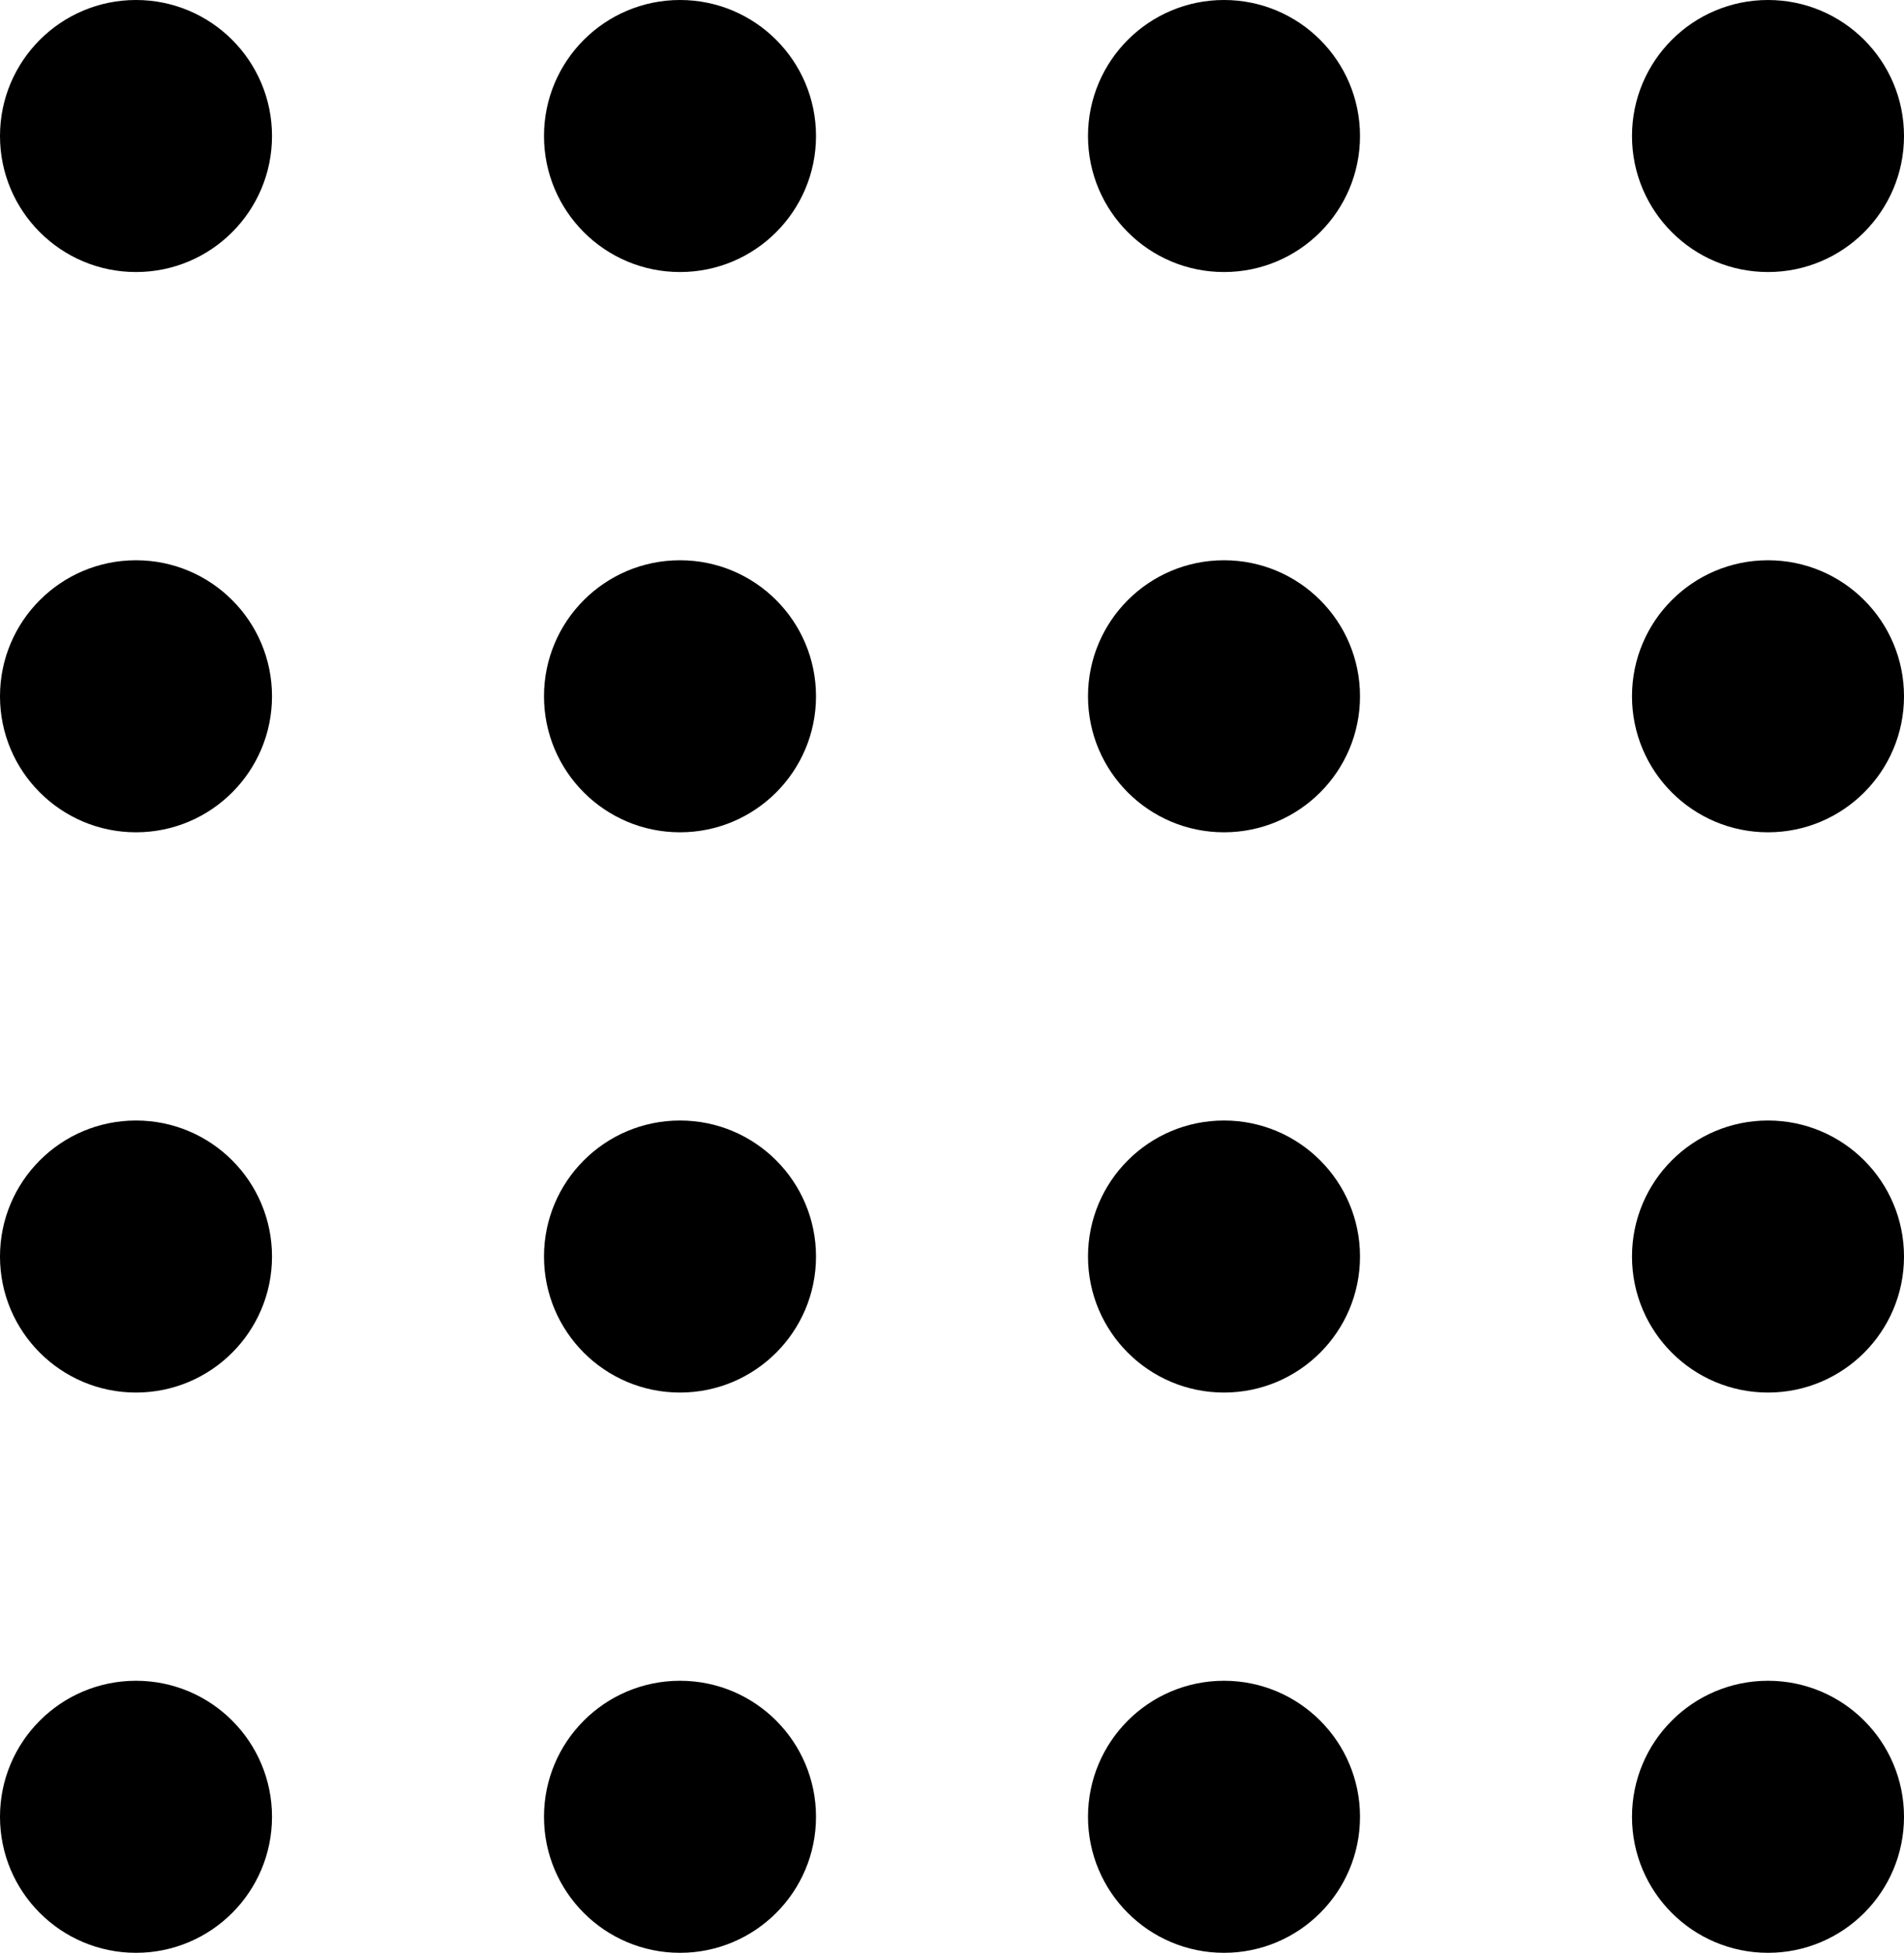
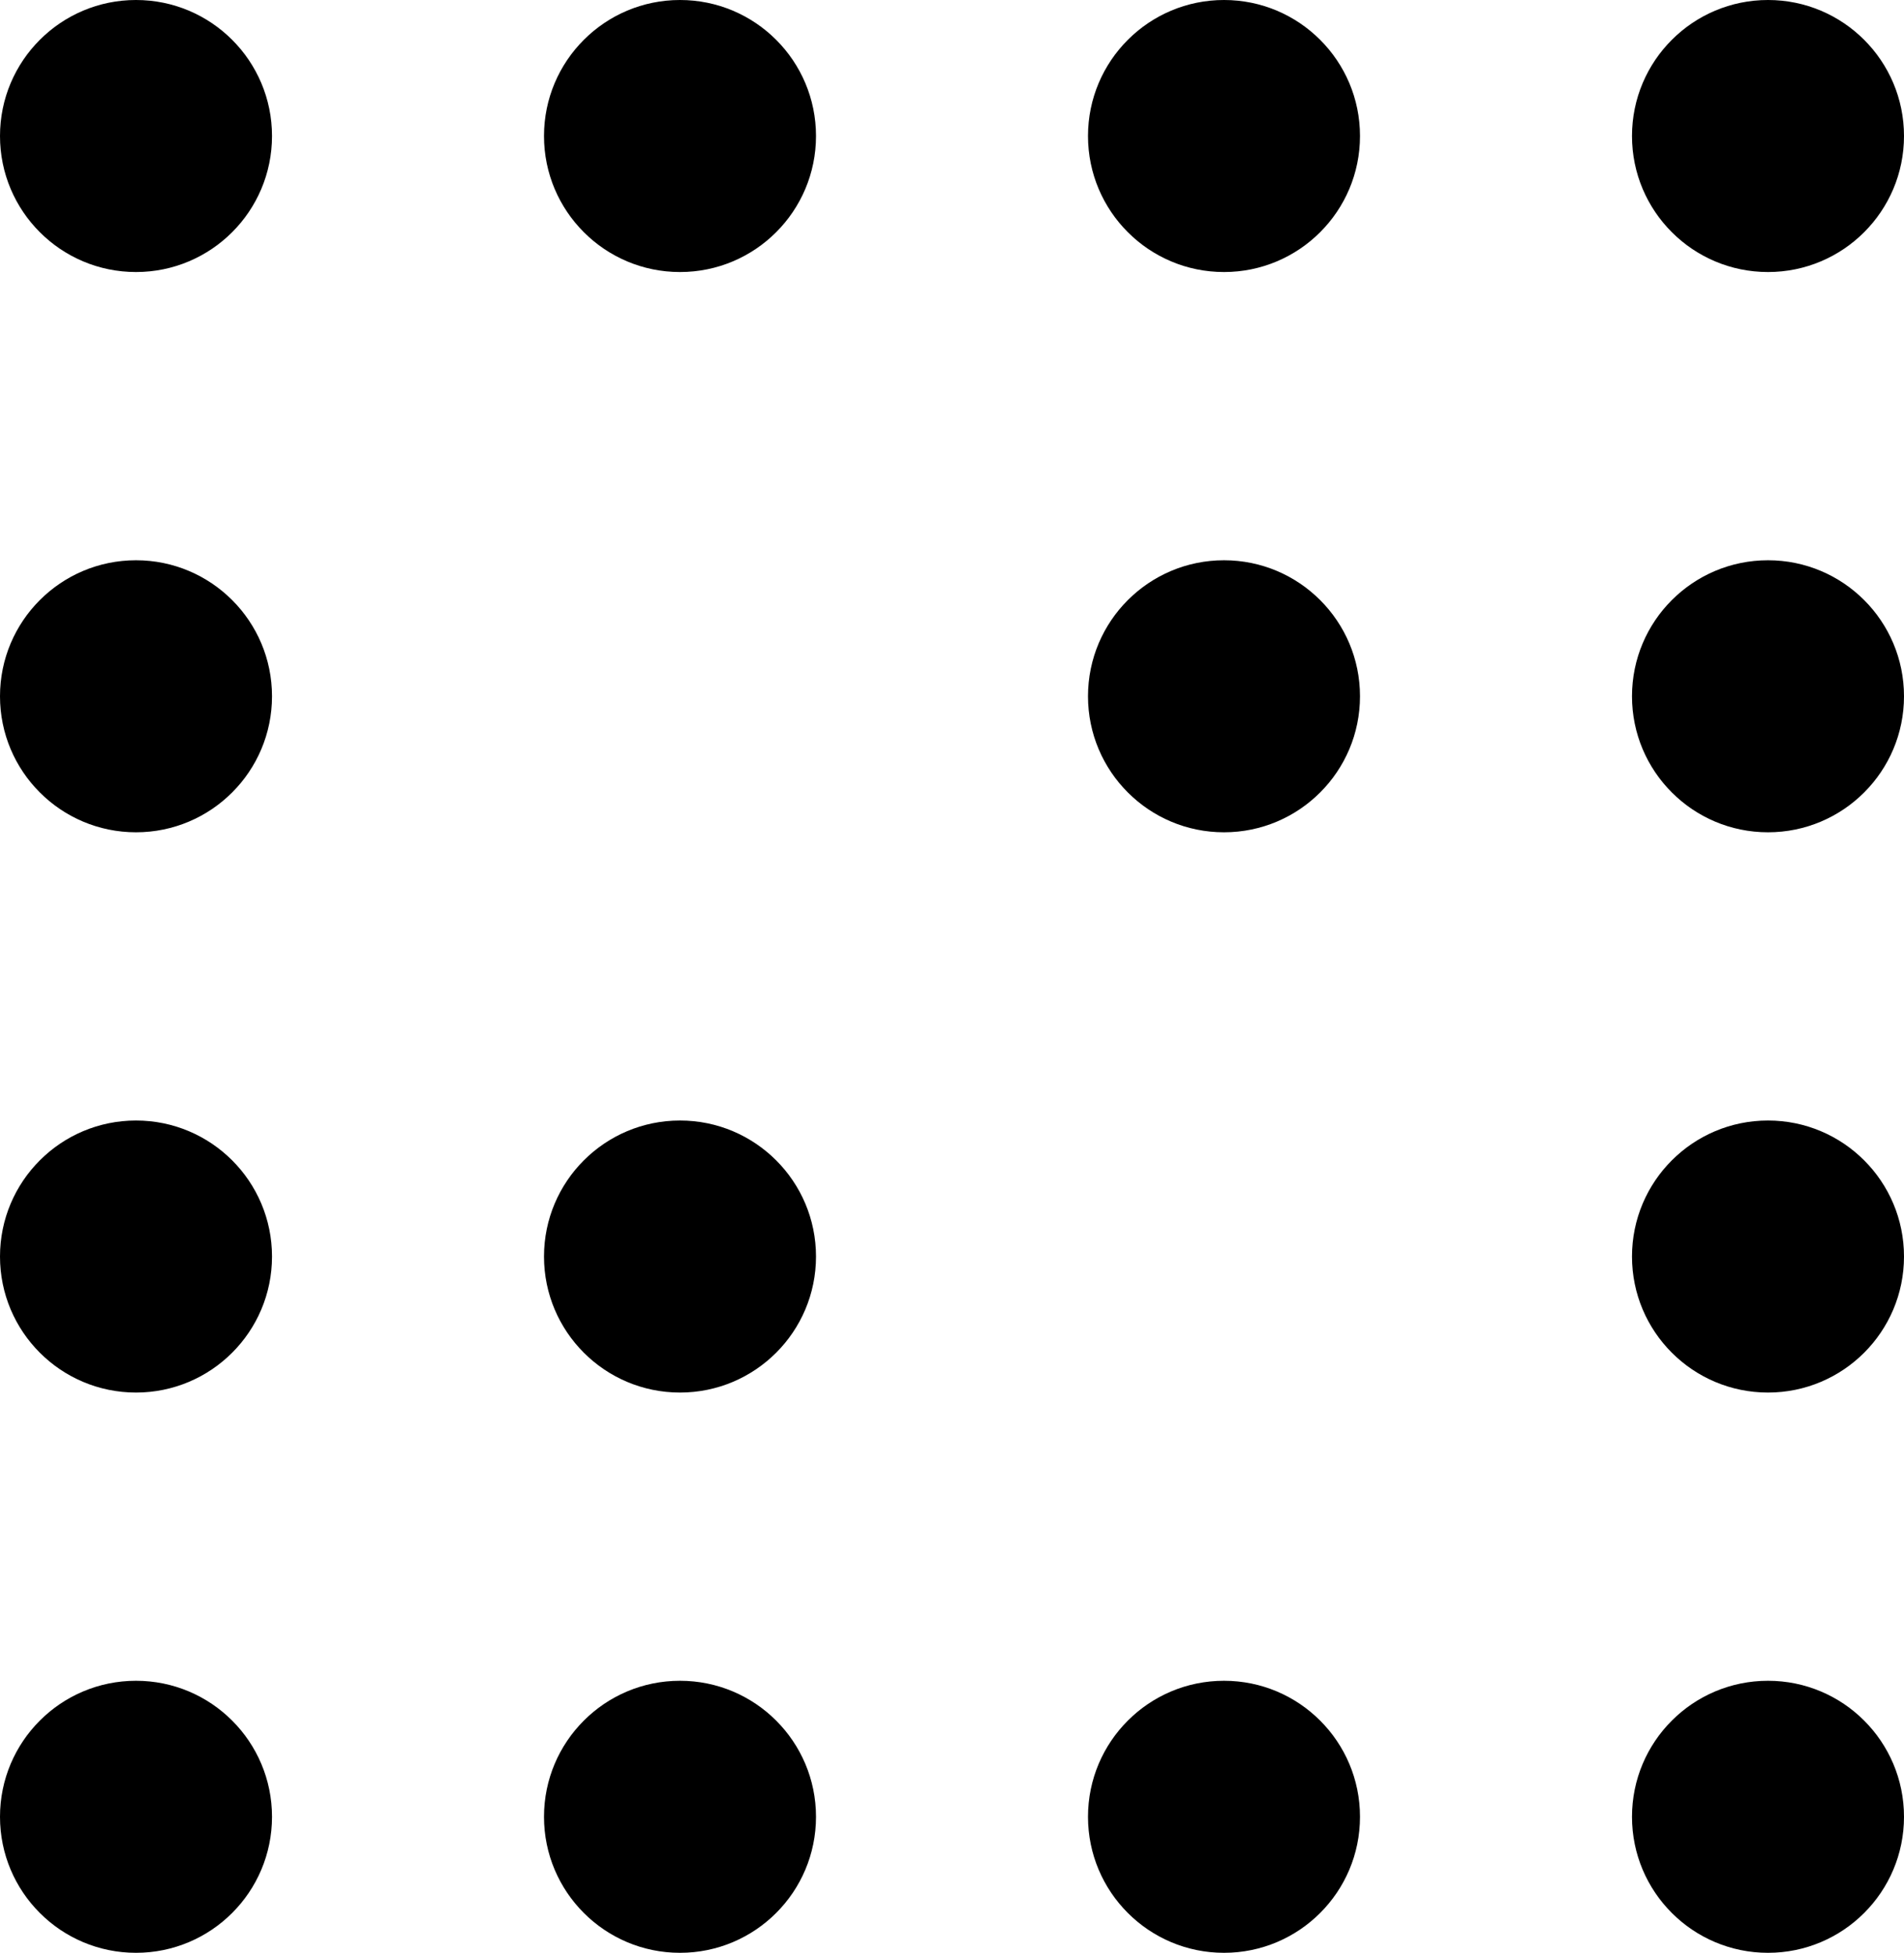
<svg xmlns="http://www.w3.org/2000/svg" width="70" height="71.786" viewBox="0 0 70 71.786">
  <g id="square" transform="translate(-187.56 -341.762)">
    <g id="グループ_602" data-name="グループ 602">
      <circle id="楕円形_183" data-name="楕円形 183" cx="5" cy="5" r="5" transform="translate(187.56 341.762)" />
      <circle id="楕円形_184" data-name="楕円形 184" cx="5" cy="5" r="5" transform="translate(207.56 341.762)" />
      <circle id="楕円形_185" data-name="楕円形 185" cx="5" cy="5" r="5" transform="translate(227.56 341.762)" />
      <circle id="楕円形_186" data-name="楕円形 186" cx="5" cy="5" r="5" transform="translate(247.56 341.762)" />
    </g>
    <g id="グループ_603" data-name="グループ 603">
      <circle id="楕円形_187" data-name="楕円形 187" cx="5" cy="5" r="5" transform="translate(187.56 362.357)" />
-       <circle id="楕円形_188" data-name="楕円形 188" cx="5" cy="5" r="5" transform="translate(207.56 362.357)" />
      <circle id="楕円形_189" data-name="楕円形 189" cx="5" cy="5" r="5" transform="translate(227.56 362.357)" />
      <circle id="楕円形_190" data-name="楕円形 190" cx="5" cy="5" r="5" transform="translate(247.56 362.357)" />
    </g>
    <g id="グループ_604" data-name="グループ 604">
      <circle id="楕円形_191" data-name="楕円形 191" cx="5" cy="5" r="5" transform="translate(187.56 382.952)" />
      <circle id="楕円形_192" data-name="楕円形 192" cx="5" cy="5" r="5" transform="translate(207.56 382.952)" />
-       <circle id="楕円形_193" data-name="楕円形 193" cx="5" cy="5" r="5" transform="translate(227.56 382.952)" />
      <circle id="楕円形_194" data-name="楕円形 194" cx="5" cy="5" r="5" transform="translate(247.56 382.952)" />
    </g>
    <g id="グループ_605" data-name="グループ 605">
      <circle id="楕円形_195" data-name="楕円形 195" cx="5" cy="5" r="5" transform="translate(187.56 403.547)" />
      <circle id="楕円形_196" data-name="楕円形 196" cx="5" cy="5" r="5" transform="translate(207.56 403.547)" />
      <circle id="楕円形_197" data-name="楕円形 197" cx="5" cy="5" r="5" transform="translate(227.56 403.547)" />
      <circle id="楕円形_198" data-name="楕円形 198" cx="5" cy="5" r="5" transform="translate(247.56 403.547)" />
    </g>
  </g>
</svg>